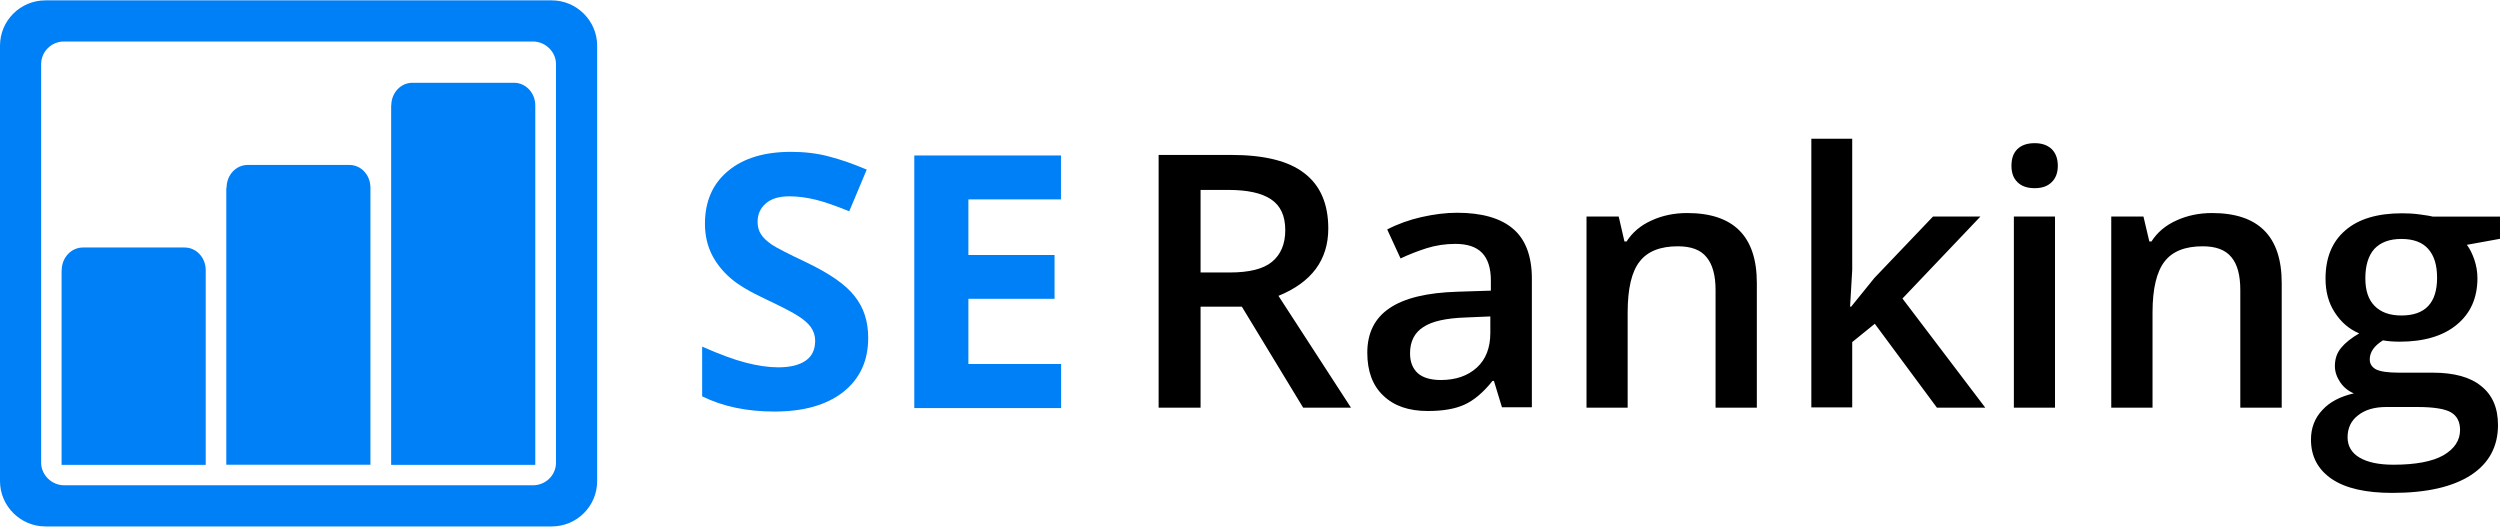
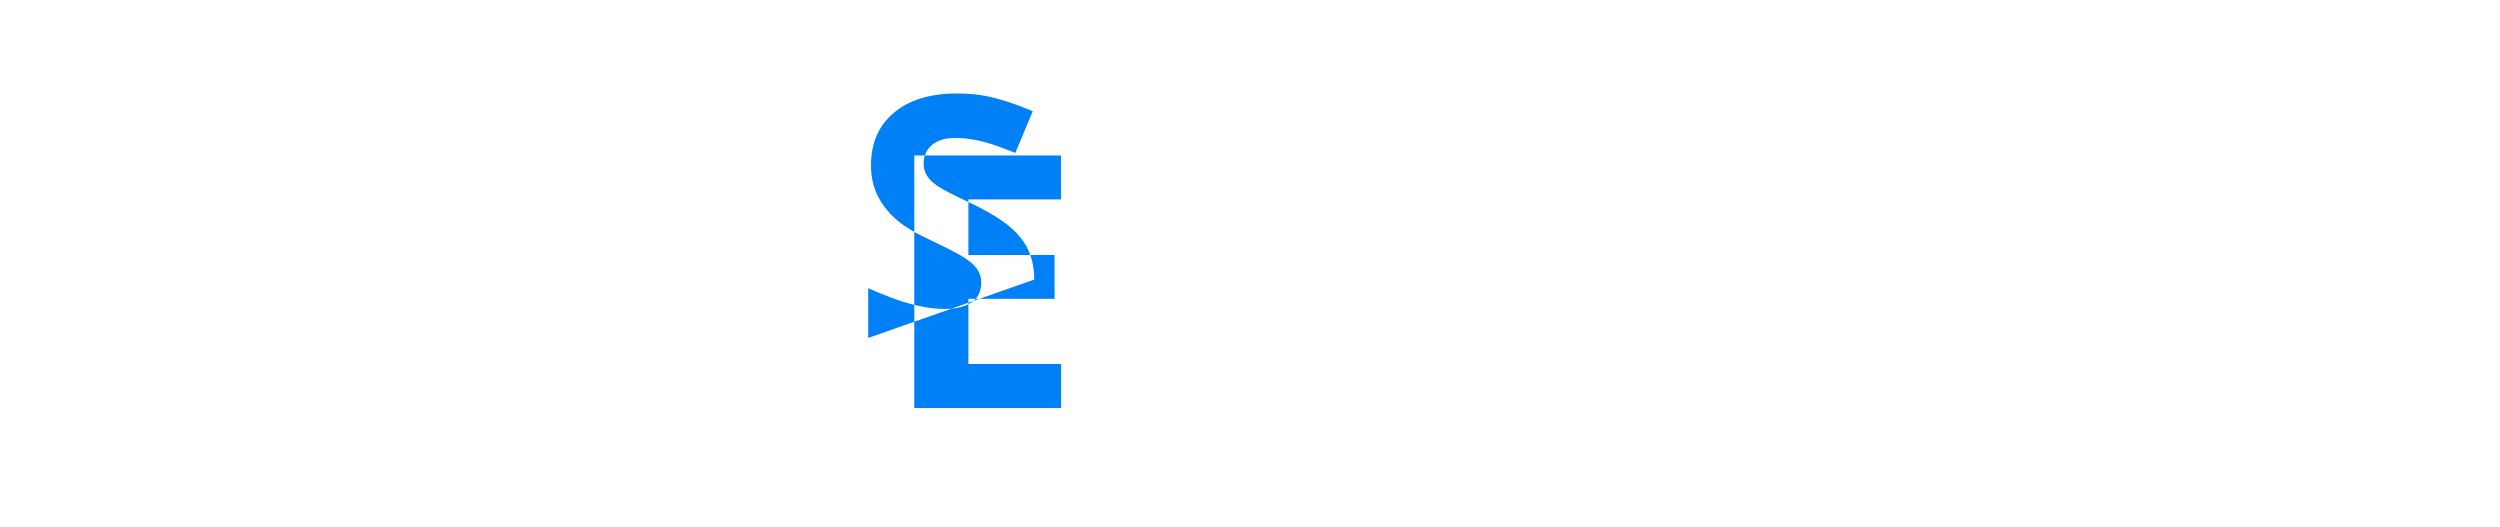
<svg xmlns="http://www.w3.org/2000/svg" xml:space="preserve" width="1661px" height="350px" version="1.1" style="shape-rendering:geometricPrecision; text-rendering:geometricPrecision; image-rendering:optimizeQuality; fill-rule:evenodd; clip-rule:evenodd" viewBox="0 0 187.14 39.38">
  <defs>
    <style type="text/css">
   
    .fil0 {fill:#0080F7}
    .fil1 {fill:#000000}
   
  </style>
  </defs>
  <g id="Capa_x0020_1">
-     <path class="fil0" d="M64.99 25.27c0,1.71 -0.62,3.05 -1.86,4.04 -1.25,0.98 -2.96,1.47 -5.17,1.47 -2.04,0 -3.84,-0.37 -5.4,-1.14l0 -3.72c1.29,0.57 2.37,0.97 3.26,1.2 0.89,0.23 1.7,0.35 2.44,0.35 0.9,0 1.57,-0.17 2.05,-0.5 0.48,-0.33 0.71,-0.83 0.71,-1.5 0,-0.36 -0.11,-0.69 -0.31,-0.99 -0.21,-0.29 -0.52,-0.57 -0.93,-0.83 -0.41,-0.27 -1.23,-0.7 -2.46,-1.28 -1.17,-0.55 -2.05,-1.06 -2.63,-1.57 -0.58,-0.5 -1.05,-1.08 -1.39,-1.74 -0.34,-0.67 -0.53,-1.44 -0.53,-2.33 0,-1.68 0.57,-2.99 1.72,-3.95 1.14,-0.96 2.72,-1.44 4.73,-1.44 1,0 1.95,0.11 2.84,0.35 0.9,0.23 1.83,0.56 2.82,0.98l-1.31 3.12c-1.01,-0.41 -1.86,-0.71 -2.52,-0.87 -0.66,-0.16 -1.32,-0.25 -1.96,-0.25 -0.77,0 -1.35,0.17 -1.76,0.53 -0.41,0.35 -0.62,0.81 -0.62,1.38 0,0.35 0.08,0.66 0.25,0.92 0.16,0.27 0.44,0.52 0.79,0.77 0.37,0.25 1.21,0.68 2.56,1.32 1.78,0.85 3,1.69 3.66,2.55 0.69,0.86 1.02,1.89 1.02,3.13l0 0zm14.43 5.25l-10.98 0 0 -18.91 10.98 0 0 3.29 -6.93 0 0 4.16 6.45 0 0 3.28 -6.45 0 0 4.88 6.94 0 0 3.3 -0.01 0z" />
-     <path class="fil1" d="M89.87 20.37l2.18 0c1.46,0 2.52,-0.26 3.17,-0.8 0.65,-0.54 0.99,-1.32 0.99,-2.37 0,-1.08 -0.36,-1.84 -1.07,-2.31 -0.7,-0.47 -1.77,-0.7 -3.19,-0.7l-2.08 0 0 6.18 0 0zm0 2.56l0 7.56 -3.14 0 0 -18.92 5.42 0c2.48,0 4.31,0.45 5.49,1.37 1.19,0.91 1.79,2.29 1.79,4.14 0,2.35 -1.25,4.03 -3.73,5.04l5.43 8.37 -3.58 0 -4.59 -7.56 -3.09 0 0 0zm22.57 7.56l-0.61 -2 -0.11 0c-0.69,0.87 -1.4,1.46 -2.11,1.78 -0.71,0.32 -1.62,0.47 -2.73,0.47 -1.43,0 -2.53,-0.38 -3.33,-1.15 -0.8,-0.75 -1.2,-1.83 -1.2,-3.21 0,-1.48 0.56,-2.6 1.67,-3.34 1.1,-0.75 2.79,-1.16 5.08,-1.23l2.5 -0.08 0 -0.77c0,-0.91 -0.22,-1.6 -0.65,-2.05 -0.44,-0.46 -1.11,-0.68 -2.01,-0.68 -0.75,0 -1.46,0.11 -2.14,0.32 -0.68,0.22 -1.33,0.47 -1.96,0.77l-1 -2.17c0.79,-0.41 1.65,-0.72 2.58,-0.93 0.94,-0.21 1.82,-0.32 2.65,-0.32 1.85,0 3.25,0.4 4.18,1.19 0.94,0.79 1.42,2.05 1.42,3.74l0 9.63 -2.23 0 0 0.03zm-4.59 -2.07c1.12,0 2.02,-0.31 2.7,-0.93 0.67,-0.61 1.01,-1.48 1.01,-2.59l0 -1.24 -1.86 0.08c-1.45,0.05 -2.51,0.28 -3.16,0.72 -0.66,0.42 -0.99,1.08 -0.99,1.96 0,0.64 0.19,1.13 0.58,1.49 0.37,0.33 0.96,0.51 1.72,0.51l0 0zm23.66 2.07l-3.09 0 0 -8.81c0,-1.11 -0.23,-1.93 -0.68,-2.46 -0.44,-0.55 -1.16,-0.81 -2.14,-0.81 -1.31,0 -2.27,0.37 -2.86,1.14 -0.6,0.75 -0.9,2.03 -0.9,3.81l0 7.13 -3.08 0 0 -14.31 2.41 0 0.43 1.87 0.16 0c0.43,-0.68 1.06,-1.21 1.86,-1.57 0.8,-0.37 1.7,-0.56 2.67,-0.56 3.48,0 5.22,1.74 5.22,5.24l0 9.33 0 0zm7.06 -7.56l1.74 -2.15 4.39 -4.6 3.55 0 -5.84 6.14 6.2 8.17 -3.62 0 -4.65 -6.28 -1.69 1.37 0 4.89 -3.06 0 0 -20.11 3.06 0 0 9.82 -0.16 2.75 0.08 0 0 0zm15.26 7.56l-3.08 0 0 -14.31 3.08 0 0 14.31 0 0zm-3.26 -18.1c0,-0.55 0.14,-0.96 0.45,-1.26 0.3,-0.29 0.73,-0.44 1.29,-0.44 0.54,0 0.96,0.15 1.27,0.44 0.3,0.3 0.46,0.71 0.46,1.26 0,0.51 -0.15,0.92 -0.46,1.22 -0.3,0.3 -0.72,0.45 -1.27,0.45 -0.56,0 -0.99,-0.15 -1.29,-0.45 -0.31,-0.3 -0.45,-0.71 -0.45,-1.22l0 0zm20.23 18.1l-3.1 0 0 -8.81c0,-1.11 -0.22,-1.93 -0.67,-2.46 -0.45,-0.55 -1.16,-0.81 -2.15,-0.81 -1.3,0 -2.26,0.37 -2.85,1.14 -0.59,0.76 -0.9,2.03 -0.9,3.81l0 7.13 -3.09 0 0 -14.31 2.41 0 0.44 1.87 0.16 0c0.43,-0.68 1.06,-1.21 1.86,-1.57 0.8,-0.37 1.7,-0.56 2.67,-0.56 3.48,0 5.22,1.74 5.22,5.24l0 9.33 0 0zm16.34 -14.31l0 1.67 -2.48 0.45c0.23,0.3 0.41,0.68 0.56,1.11 0.15,0.45 0.23,0.9 0.23,1.39 0,1.48 -0.52,2.64 -1.56,3.49 -1.02,0.84 -2.45,1.26 -4.25,1.26 -0.47,0 -0.88,-0.03 -1.26,-0.1 -0.66,0.41 -0.99,0.88 -0.99,1.43 0,0.33 0.16,0.57 0.46,0.74 0.31,0.16 0.88,0.25 1.72,0.25l2.53 0c1.6,0 2.82,0.33 3.64,1.01 0.84,0.67 1.25,1.64 1.25,2.91 0,1.62 -0.68,2.87 -2.03,3.75 -1.36,0.88 -3.31,1.33 -5.88,1.33 -1.98,0 -3.49,-0.34 -4.53,-1.04 -1.03,-0.7 -1.56,-1.68 -1.56,-2.95 0,-0.88 0.29,-1.62 0.85,-2.21 0.55,-0.61 1.35,-1.02 2.36,-1.25 -0.41,-0.17 -0.75,-0.44 -1.02,-0.83 -0.26,-0.39 -0.4,-0.79 -0.4,-1.21 0,-0.54 0.15,-0.98 0.46,-1.36 0.31,-0.38 0.76,-0.74 1.36,-1.09 -0.76,-0.32 -1.36,-0.84 -1.83,-1.57 -0.47,-0.72 -0.69,-1.56 -0.69,-2.53 0,-1.56 0.49,-2.76 1.48,-3.61 0.99,-0.86 2.41,-1.28 4.25,-1.28 0.41,0 0.84,0.02 1.29,0.08 0.44,0.06 0.79,0.11 1.01,0.17l5.03 0 0 -0.01zm-11.41 16.53c0,0.65 0.3,1.17 0.9,1.52 0.6,0.35 1.44,0.53 2.53,0.53 1.67,0 2.93,-0.24 3.75,-0.71 0.82,-0.48 1.24,-1.11 1.24,-1.89 0,-0.61 -0.23,-1.06 -0.68,-1.32 -0.44,-0.26 -1.29,-0.4 -2.51,-0.4l-2.34 0c-0.88,0 -1.59,0.21 -2.1,0.62 -0.53,0.4 -0.79,0.96 -0.79,1.65l0 0zm1.33 -11.91c0,0.91 0.22,1.59 0.69,2.07 0.47,0.48 1.14,0.72 2.01,0.72 1.78,0 2.67,-0.94 2.67,-2.82 0,-0.94 -0.21,-1.65 -0.66,-2.16 -0.44,-0.5 -1.11,-0.75 -2.01,-0.75 -0.89,0 -1.56,0.25 -2.03,0.75 -0.45,0.51 -0.67,1.25 -0.67,2.19l0 0z" />
-     <path class="fil0" d="M0 3.39c0,-1.87 1.52,-3.39 3.4,-3.39l37.9 0c1.87,0 3.4,1.53 3.4,3.39l0 32.6c0,1.87 -1.52,3.39 -3.4,3.39l-37.9 0c-1.87,0 -3.4,-1.53 -3.4,-3.39l0 -32.6 0 0zm3.08 1.38l0 29.84c0,0.91 0.78,1.69 1.73,1.69l35.08 0c0.96,0 1.73,-0.76 1.73,-1.69l0 -29.84c0,-0.91 -0.78,-1.69 -1.73,-1.69l-35.08 0c-0.96,-0.01 -1.73,0.76 -1.73,1.69l0 0zm1.54 15.43c0,-0.94 0.71,-1.7 1.59,-1.7l7.61 0c0.87,0 1.58,0.75 1.58,1.7l0 14.57 -10.79 0 0 -14.57 0.01 0zm12.34 -6.17c0,-0.95 0.7,-1.71 1.58,-1.71l7.61 0c0.88,0 1.58,0.75 1.58,1.71l0 20.73 -10.79 0 0 -20.73 0.02 0zm12.33 -6.16c0,-0.94 0.7,-1.7 1.58,-1.7l7.61 0c0.88,0 1.59,0.76 1.59,1.7l0 26.9 -10.79 0 0 -26.9 0.01 0z" />
+     <path class="fil0" d="M64.99 25.27l0 -3.72c1.29,0.57 2.37,0.97 3.26,1.2 0.89,0.23 1.7,0.35 2.44,0.35 0.9,0 1.57,-0.17 2.05,-0.5 0.48,-0.33 0.71,-0.83 0.71,-1.5 0,-0.36 -0.11,-0.69 -0.31,-0.99 -0.21,-0.29 -0.52,-0.57 -0.93,-0.83 -0.41,-0.27 -1.23,-0.7 -2.46,-1.28 -1.17,-0.55 -2.05,-1.06 -2.63,-1.57 -0.58,-0.5 -1.05,-1.08 -1.39,-1.74 -0.34,-0.67 -0.53,-1.44 -0.53,-2.33 0,-1.68 0.57,-2.99 1.72,-3.95 1.14,-0.96 2.72,-1.44 4.73,-1.44 1,0 1.95,0.11 2.84,0.35 0.9,0.23 1.83,0.56 2.82,0.98l-1.31 3.12c-1.01,-0.41 -1.86,-0.71 -2.52,-0.87 -0.66,-0.16 -1.32,-0.25 -1.96,-0.25 -0.77,0 -1.35,0.17 -1.76,0.53 -0.41,0.35 -0.62,0.81 -0.62,1.38 0,0.35 0.08,0.66 0.25,0.92 0.16,0.27 0.44,0.52 0.79,0.77 0.37,0.25 1.21,0.68 2.56,1.32 1.78,0.85 3,1.69 3.66,2.55 0.69,0.86 1.02,1.89 1.02,3.13l0 0zm14.43 5.25l-10.98 0 0 -18.91 10.98 0 0 3.29 -6.93 0 0 4.16 6.45 0 0 3.28 -6.45 0 0 4.88 6.94 0 0 3.3 -0.01 0z" />
  </g>
</svg>